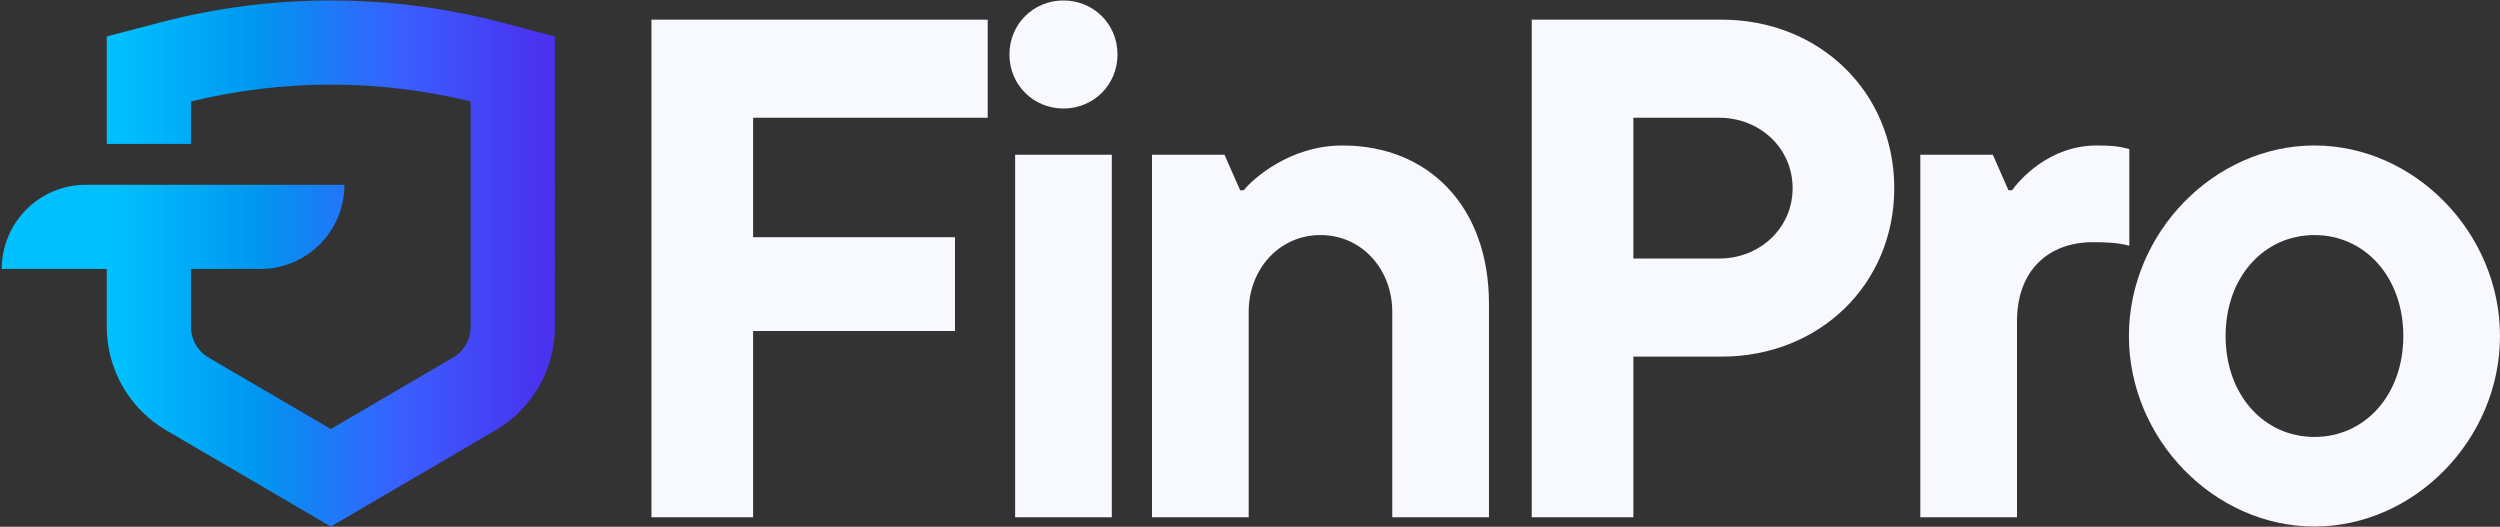
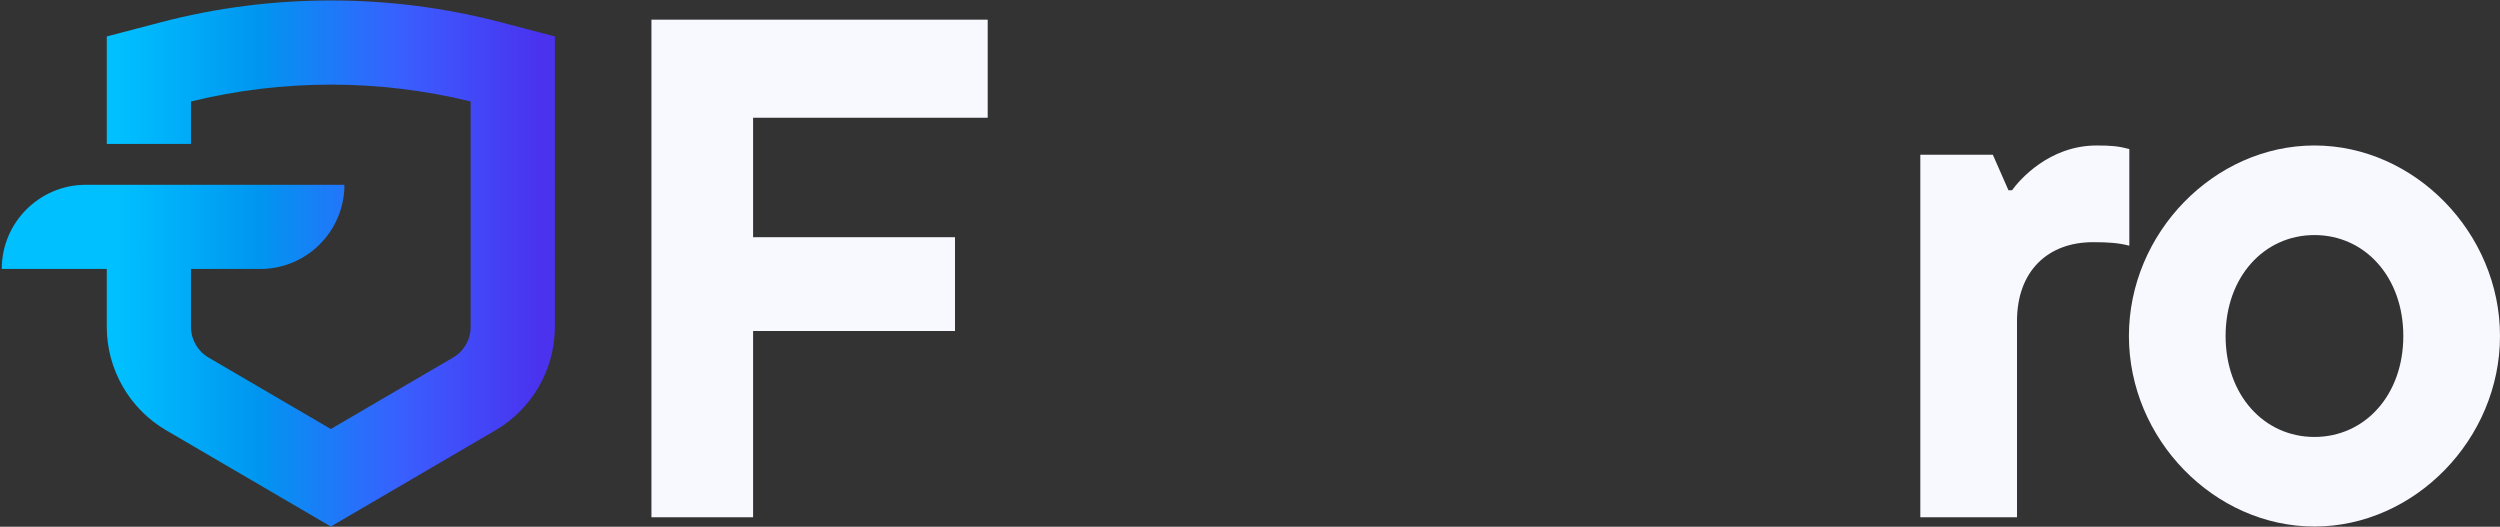
<svg xmlns="http://www.w3.org/2000/svg" id="Layer_1" data-name="Layer 1" viewBox="0 0 4113.95 866.81">
  <rect x="0" y="0" width="4113.95" height="866.81" fill="#333333" stroke="none" />
  <defs>
    <style>
      .cls-1 {
        fill: url(#linear-gradient);
      }

      .cls-1, .cls-2 {
        stroke-width: 0px;
      }

      .cls-2 {
        fill: #f8f8ff;
      }
    </style>
    <linearGradient id="linear-gradient" x1="194.57" y1="433.6" x2="889.93" y2="433.6" gradientUnits="userSpaceOnUse">
      <stop offset="0" stop-color="#00c0ff" />
      <stop offset=".33" stop-color="#0096f0" />
      <stop offset=".67" stop-color="#395fff" />
      <stop offset="1" stop-color="#4a32ef" />
    </linearGradient>
  </defs>
  <path class="cls-2" d="m1625.33,193.78h-386.05v196.53h332.24v154.41h-332.24v306.49h-167.28V32.34h553.33v161.44Z" />
-   <path class="cls-2" d="m1661.12,89.66c0-50.31,39.77-88.91,88.91-88.91s88.91,38.6,88.91,88.91-39.78,88.91-88.91,88.91-88.91-38.6-88.91-88.91Zm9.36,761.56V254.61h159.1v596.62h-159.1Z" />
-   <path class="cls-2" d="m1895.7,851.22V254.61h119.32l25.74,58.5h5.85c14.04-17.55,74.87-73.7,162.61-73.7,143.89,0,240.98,102.95,240.98,259.71v352.11h-159.1v-338.08c0-70.19-50.3-126.34-118.15-126.34s-118.15,56.15-118.15,126.34v338.08h-159.1Z" />
-   <path class="cls-2" d="m2832.9,32.34c161.44,0,284.27,119.32,284.27,277.25s-122.83,277.26-284.27,277.26h-145.06v264.37h-167.28V32.34h312.34Zm-3.5,393.07c65.51,0,120.49-49.14,120.49-115.82s-54.98-115.81-120.49-115.81h-141.56v231.62h141.56Z" />
  <path class="cls-2" d="m3160.04,851.22V254.61h119.32l25.74,58.5h5.85c11.7-16.37,60.83-73.7,139.21-73.7,24.56,0,36.26,1.18,53.81,5.85v159.1c-17.55-4.67-35.09-5.85-59.66-5.85-74.87,0-125.17,47.97-125.17,129.85v322.87h-159.1Z" />
  <path class="cls-2" d="m3503.3,552.92c0-169.63,140.38-313.52,305.32-313.52s305.33,143.89,305.33,313.52-140.38,313.52-305.33,313.52-305.32-143.89-305.32-313.52Zm451.56,0c0-97.09-63.18-166.11-146.24-166.11s-146.22,69.02-146.22,166.11,63.16,166.12,146.22,166.12,146.24-69.02,146.24-166.12Z" />
  <path class="cls-1" d="m823.43,36.49c-182.11-47.66-376.01-47.64-558.11,0l-89.61,23.46v176.92h138.54v-69.86c150.5-37.02,309.73-37.02,460.26,0v371.1c0,20.58-11.04,39.81-28.8,50.19l-201.33,117.67-201.34-117.67c-17.76-10.38-28.79-29.6-28.79-50.19v-95.51h113.98c76.51,0,138.54-62.03,138.54-138.54H141.42c-76.51,0-138.54,62.03-138.54,138.54h172.83v95.51c0,69.63,37.34,134.7,97.44,169.82l271.23,158.5,271.22-158.5c60.11-35.12,97.46-100.19,97.46-169.82V59.95l-89.62-23.46Z" />
</svg>